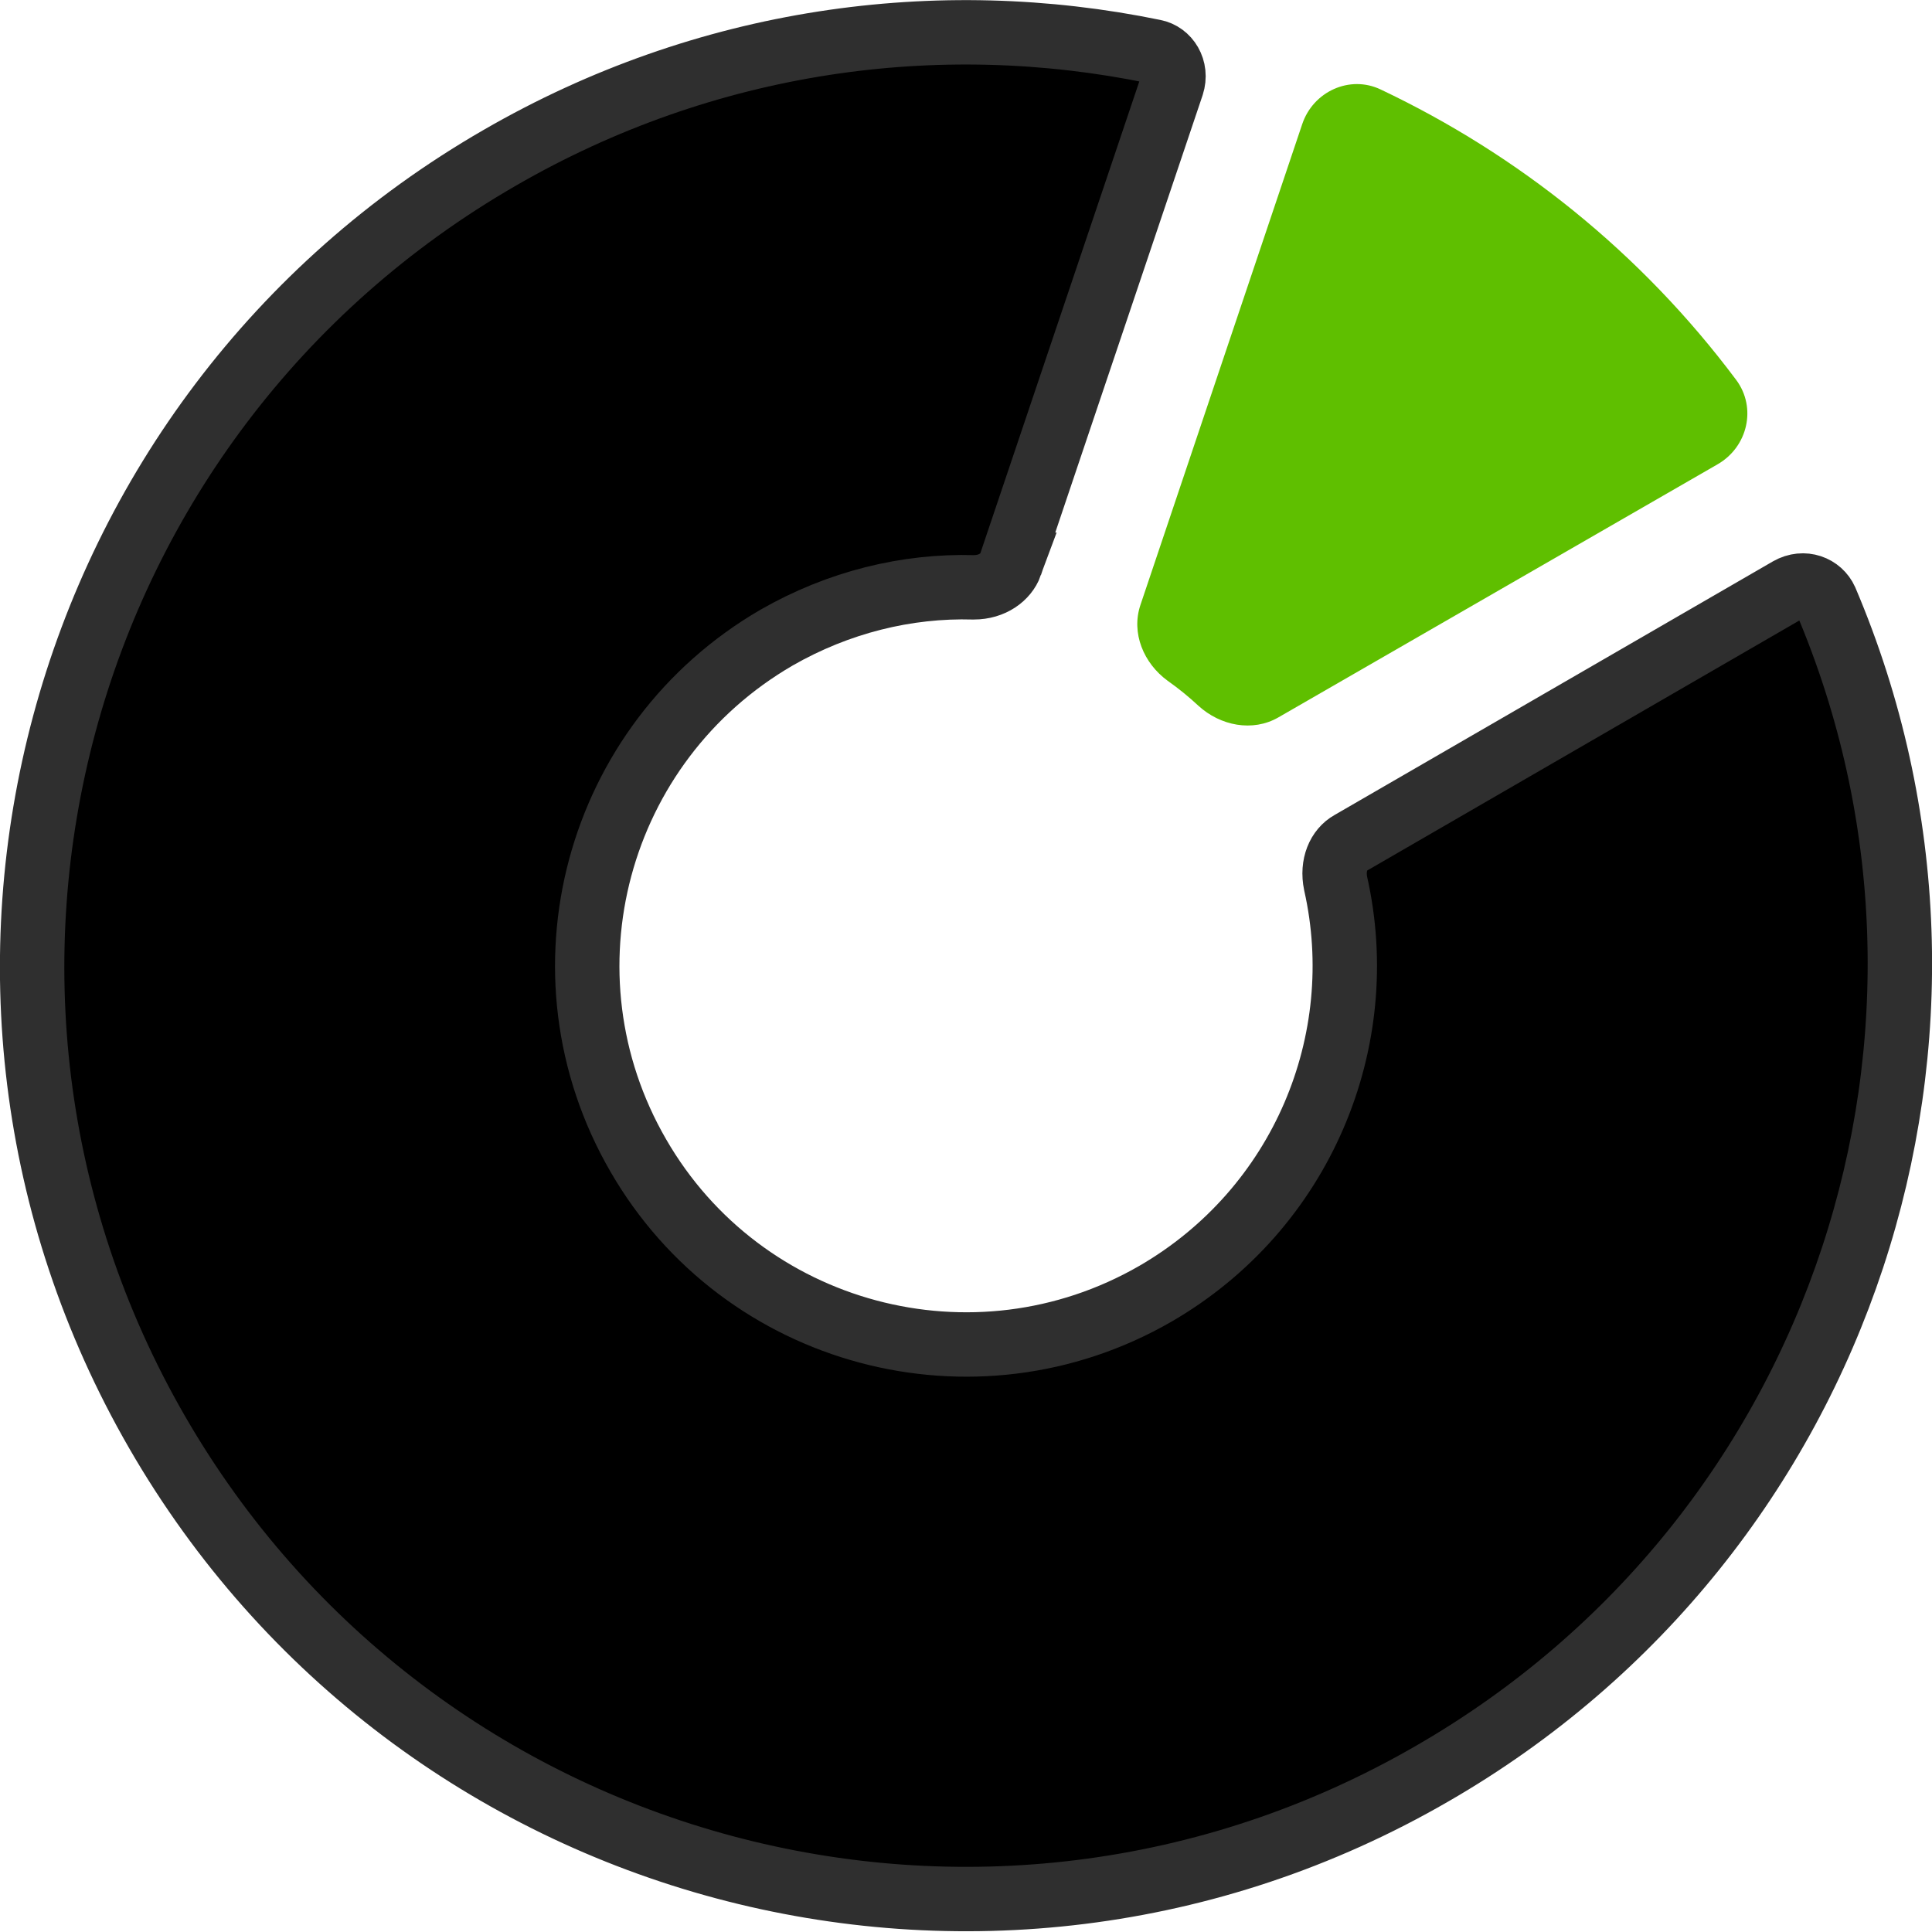
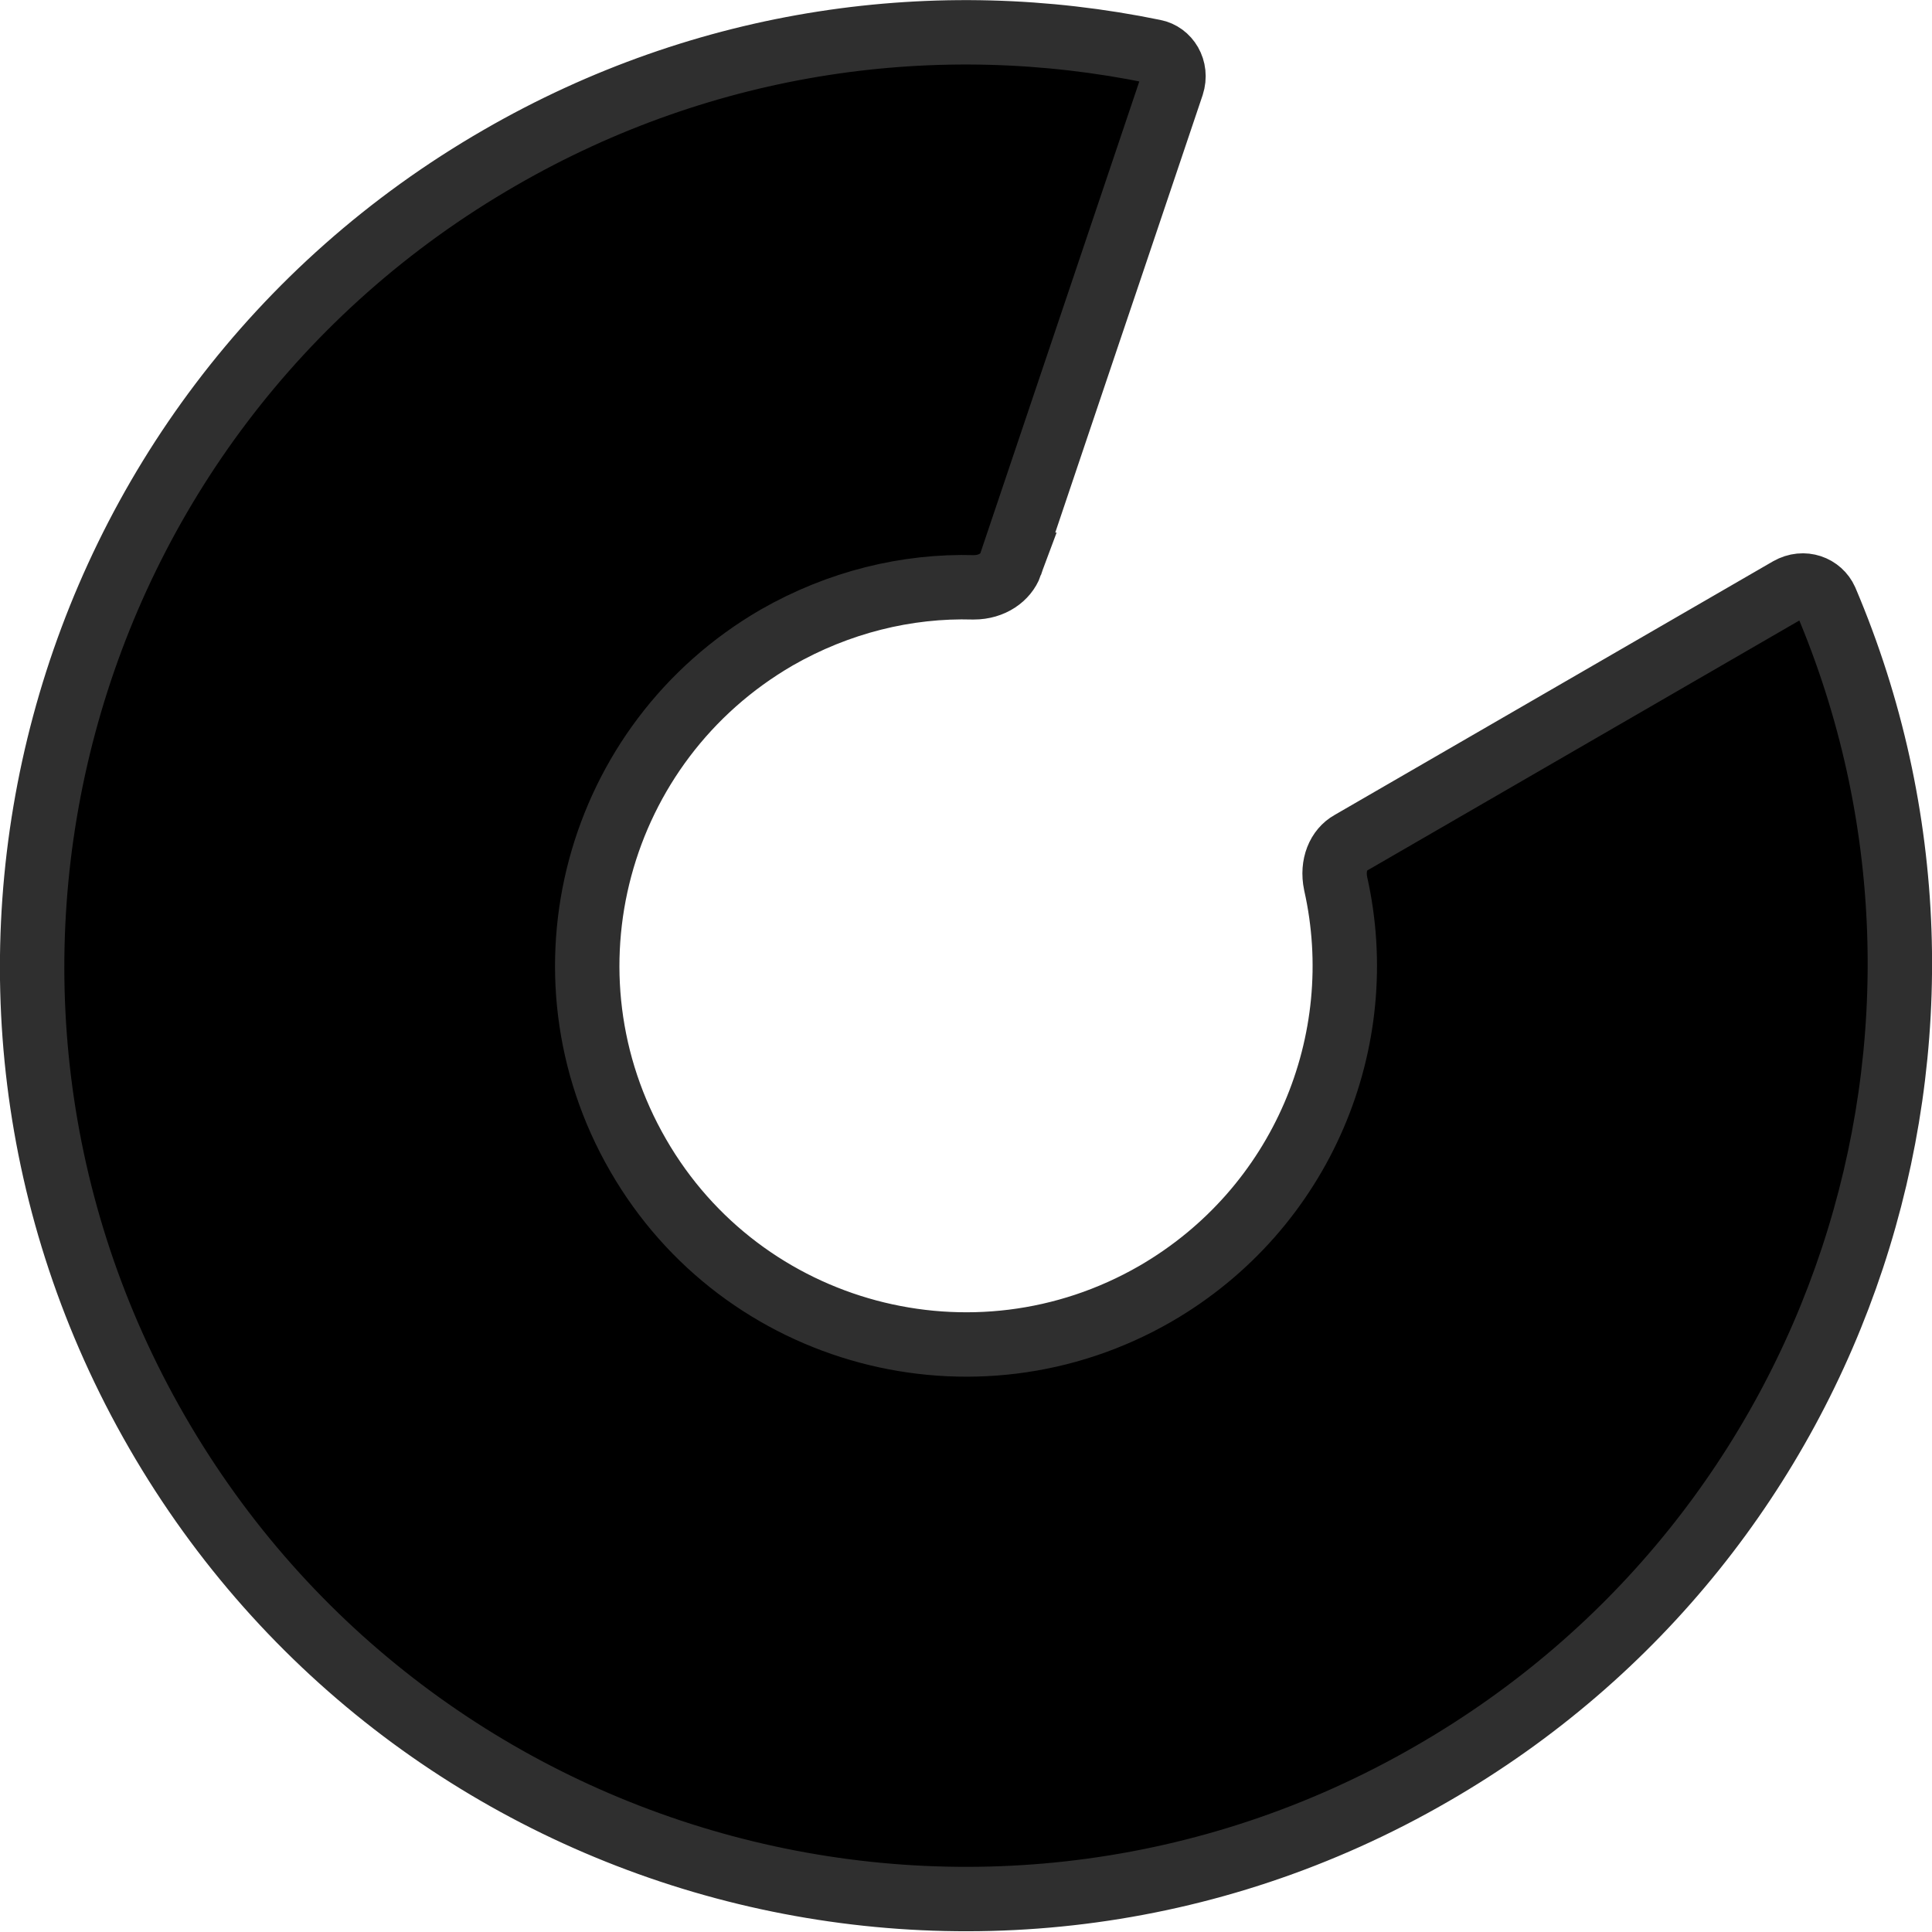
<svg xmlns="http://www.w3.org/2000/svg" xmlns:xlink="http://www.w3.org/1999/xlink" width="30" height="30">
  <g class="layer">
    <title>Layer 1</title>
    <path d="m15.69,8.77c-0.07,0.19 -0.28,0.35 -0.57,0.35c-1.04,-0.03 -2.1,0.23 -3.06,0.78c-2.81,1.63 -3.78,5.22 -2.15,8.04c1.62,2.81 5.22,3.77 8.03,2.15c2.28,-1.32 3.35,-3.93 2.8,-6.37c-0.06,-0.29 0.05,-0.53 0.23,-0.63l6.81,-3.94c0.23,-0.13 0.48,-0.03 0.57,0.17c2.83,6.65 0.31,14.52 -6.11,18.22c-6.93,4.01 -15.8,1.63 -19.8,-5.3c-4,-6.93 -1.62,-15.79 5.32,-19.79c3.2,-1.85 6.81,-2.34 10.16,-1.65c0.21,0.04 0.36,0.27 0.28,0.52l-2.51,7.45z" id="svg_1" stroke="#2F2F2F" />
-     <path d="m18.61,10.96c0.34,0.31 0.84,0.41 1.24,0.18l6.82,-3.93c0.47,-0.27 0.61,-0.88 0.29,-1.31c-1.48,-1.98 -3.39,-3.5 -5.52,-4.51c-0.48,-0.23 -1.05,0.03 -1.22,0.54l-2.51,7.46c-0.15,0.44 0.05,0.91 0.42,1.18c0.17,0.12 0.33,0.25 0.48,0.39z" fill="#5fbf00" id="svg_2" transform="matrix(1 0 0 1 0 0) matrix(1 0 0 1 0 0)" />
    <image height="0" id="svg_3" opacity="0.5" width="0" x="22.14" xlink:href="./images/logo.svg" y="6.45" />
    <image height="0" id="svg_4" opacity="0.5" width="0" x="22.14" xlink:href="./images/logo.svg" y="6.45" />
    <image height="0" id="svg_5" opacity="0.5" width="0" x="22.14" xlink:href="./images/logo.svg" y="6.45" />
    <image height="0" id="svg_6" opacity="0.5" width="0" x="21.92" xlink:href="./images/logo.svg" y="5.36" />
    <image height="0" id="svg_7" opacity="0.5" width="0" x="21.92" xlink:href="./images/logo.svg" y="5.36" />
    <image height="0" id="svg_8" opacity="0.5" width="0" x="21.92" xlink:href="./images/logo.svg" y="5.36" />
  </g>
</svg>